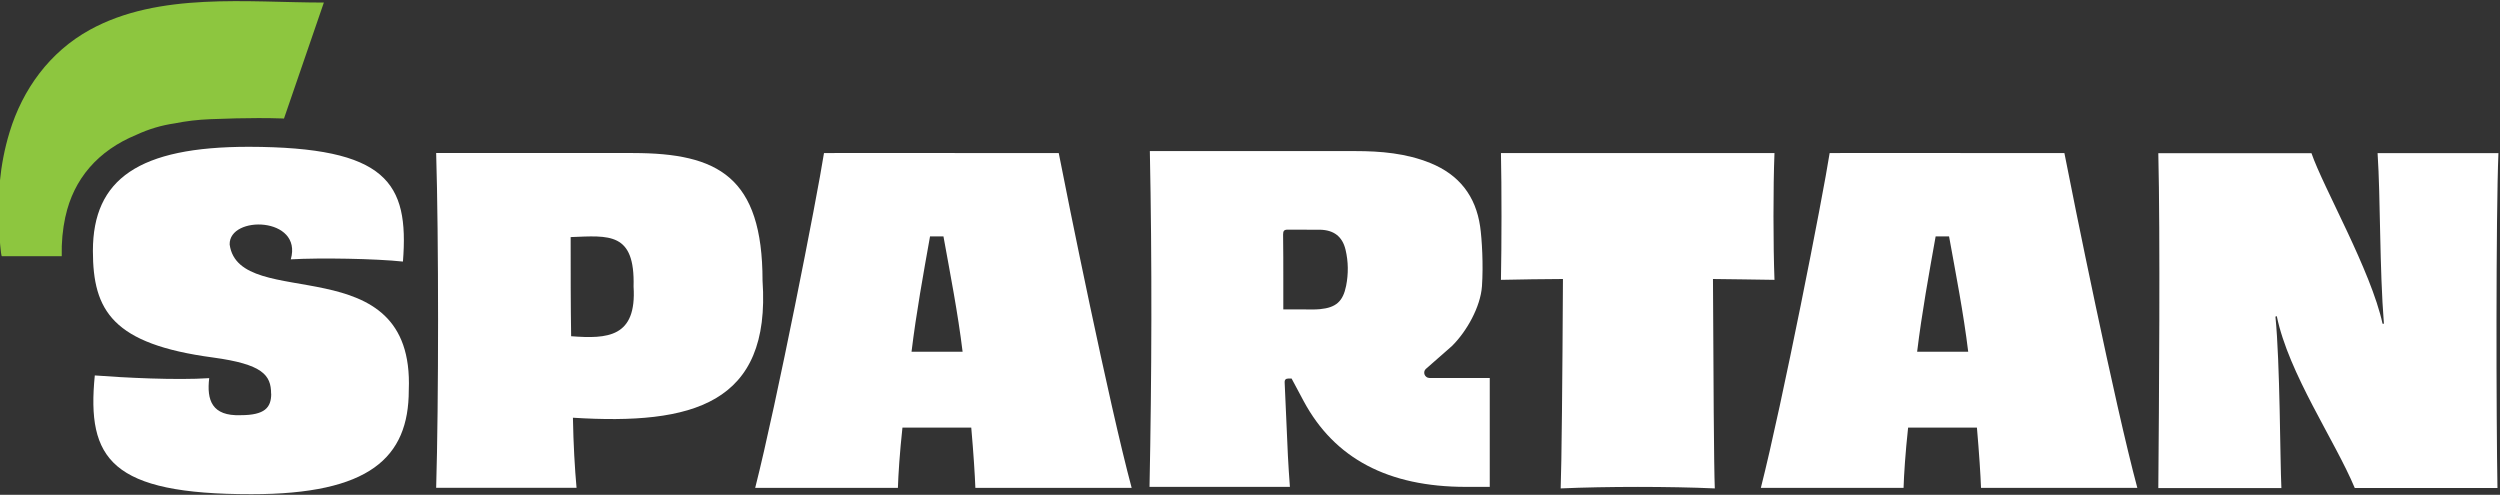
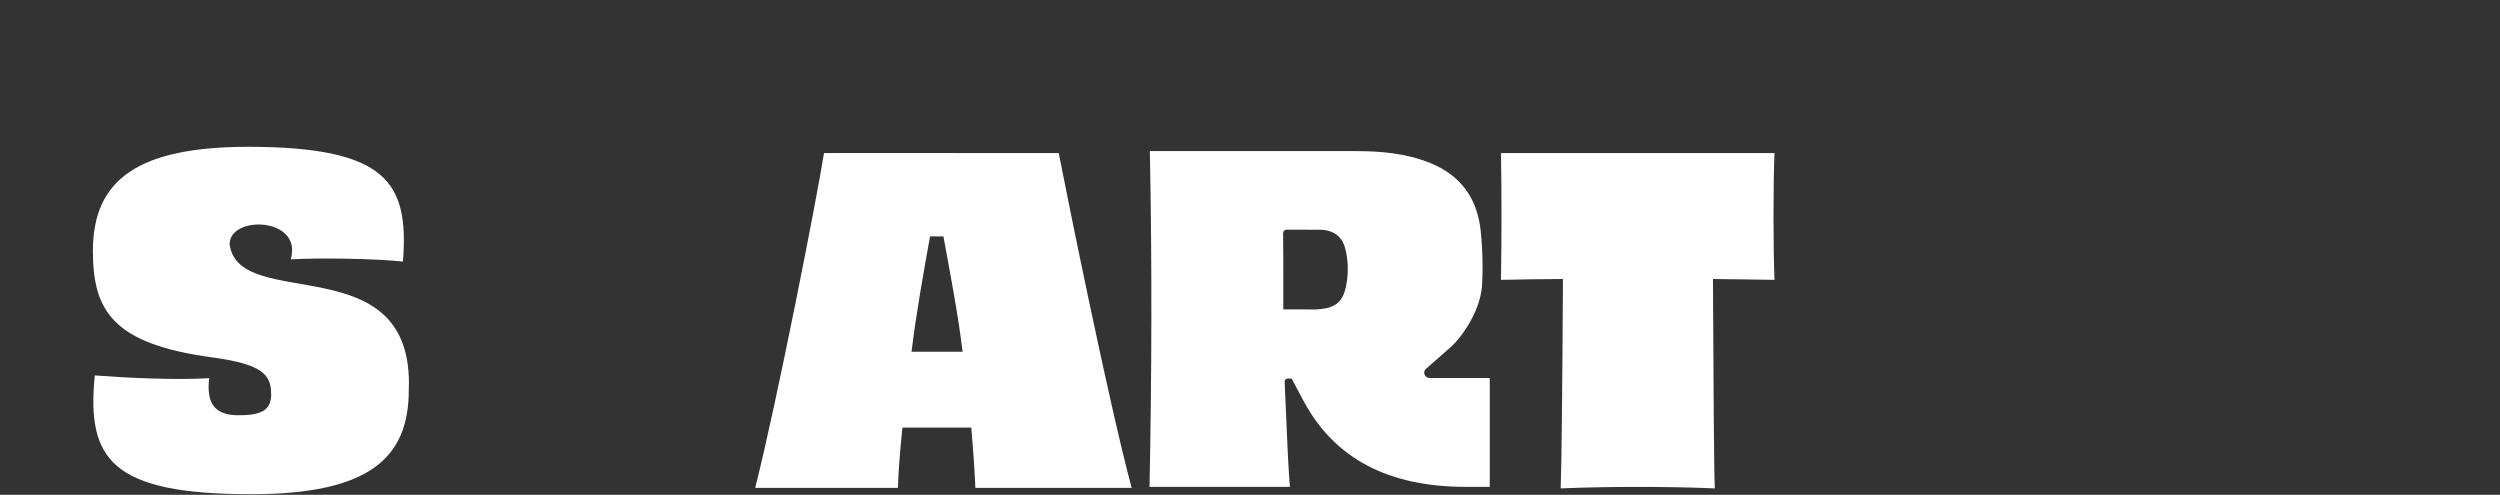
<svg xmlns="http://www.w3.org/2000/svg" width="1440" height="285" viewBox="0 0 1440 285" fill="none">
  <rect x="0" y="0" width="1440" height="285" fill="#333333" stroke="none" />
  <g clip-path="url(#clip0_101_956)">
-     <path d="M37.68 124.844C42.416 102.96 56.532 86.723 78.47 77.689C82.054 76.01 85.762 74.606 89.564 73.477C93.24 72.378 96.886 71.615 100.595 71.066C107.263 69.723 114.088 68.929 121.036 68.654C132.192 68.227 140.762 68.013 148.832 68.013C153.6 68.013 158.025 68.074 162.388 68.227C162.793 68.227 163.167 68.258 163.572 68.288C167 58.338 186.538 1.477 186.538 1.477C142.663 1.477 91.589 -4.749 51.765 17.165C28.612 29.892 13.031 51.44 5.521 76.102C-0.213 94.781 -1.771 114.65 -0.462 134.031C-0.4 134.794 0.473 147.552 1.065 147.552H35.561C35.374 139.616 36.09 132.108 37.649 124.844H37.68Z" fill="#8DC63F" />
    <path d="M156.155 226.783C156.155 215.979 151.169 209.813 122.812 205.937C64.79 198.215 53.509 178.926 53.509 144.498C53.509 103.081 80.028 84.554 143.316 84.554C222.84 84.737 235.679 105.064 232.095 150.663C216.39 148.985 184.574 148.405 167.498 149.381C174.509 124.781 131.818 123.835 132.285 140.866C137.77 180.452 238.857 140.866 235.461 224.708C235.461 263.805 212.651 284.651 144.875 284.651C63.886 284.712 49.832 264.446 54.6 216.253C71.334 217.535 101.56 219.092 120.506 217.81C118.979 230.537 122.096 239.755 138.611 239.144C152.54 239.144 156.217 234.78 156.217 226.783H156.186H156.155Z" fill="white" />
-     <path d="M364.936 165.069C365.809 133.571 350.883 135.708 328.696 136.562C328.696 156.645 328.696 175.935 328.976 193.667C349.979 195.285 366.806 194.308 364.936 165.069ZM364.656 88.156C413.517 88.156 439.225 101.799 439.225 161.681C444.086 232.826 398.84 244.913 330.005 240.609C330.285 256.022 331.064 269.665 332.092 280.989H251.229C252.693 232.399 252.693 136.318 251.229 88.125H364.656V88.156Z" fill="white" />
    <path d="M1022.1 88.156C1021.32 107.72 1021.35 141.324 1022.1 161.193C1010.04 160.918 998.199 160.918 986.669 160.705C986.949 216.498 987.199 268.719 987.728 281.325C961.522 280.165 925.406 280.165 898.949 281.325C899.479 268.719 899.978 216.498 900.258 160.705C888.697 160.705 876.638 160.979 864.547 161.193C864.952 140.988 864.984 108.056 864.547 88.156H1022.1Z" fill="white" />
-     <path d="M1439.1 88.156C1437.61 123.957 1437.82 242.685 1438.54 281.08H1356.34C1344.96 253.794 1318.26 215.216 1311.43 182.1L1310.65 182.375C1313.33 209.203 1313.3 264.538 1314.08 281.111H1243.19C1243.59 234.688 1244.34 134.792 1243.19 88.247H1331.41C1338.14 107.842 1365.78 156.035 1372.35 186.465H1373.13C1370.58 154.326 1371.2 114.19 1369.49 88.217H1439.07L1439.1 88.156Z" fill="white" />
    <path d="M609.834 88.156H568.981L497.435 88.125L474.625 88.156C470.698 113.336 447.327 232.429 434.987 281.019H517.191C517.44 273.297 518.219 260.936 519.809 246.316H559.446C560.755 261.241 561.534 273.602 561.814 281.019H651.84C638.721 232.155 614.82 113.885 609.834 88.156ZM554.429 202.58H525.044C527.755 180.238 531.837 157.866 535.701 136.165H543.429C547.355 157.927 551.718 180.085 554.46 202.61H554.429V202.58Z" fill="white" />
    <path d="M821.327 212.469L836.315 199.314C844.854 190.89 852.769 176.728 853.61 164.886C854.451 152.678 853.61 137.722 852.55 130.397C849.995 112.969 840.522 100.639 823.82 93.894C809.984 88.278 795.369 87.026 780.568 87.026C741.148 87.026 701.729 87.026 662.31 87.026C663.619 151.121 663.401 216.589 662.123 280.439H742.987C742.582 274.915 742.083 267.834 741.834 262.554C741.18 248.514 740.619 234.444 739.964 220.374C739.871 218.664 740.619 218.054 742.208 218.023C742.8 218.023 743.361 218.023 743.953 218.023L750.933 231.087C768.664 264.08 799.576 280.439 844.386 280.439H858.097V217.718H823.383C820.641 217.657 819.332 214.391 821.264 212.499L821.327 212.469ZM775.364 164.642C773.556 173.646 769.536 177.186 760.313 178.071C757.29 178.376 754.236 178.224 751.182 178.224C747.412 178.224 743.641 178.224 739.185 178.224C739.185 172.059 739.185 166.595 739.185 161.132C739.185 152.433 739.185 143.765 739.061 135.067C739.061 132.991 739.653 132.228 741.865 132.289C748.035 132.411 754.205 132.198 760.375 132.32C768.352 132.503 773.213 136.288 775.021 143.796C776.672 150.694 776.735 157.714 775.364 164.642Z" fill="white" />
-     <path d="M1189.09 88.156H1148.24L1076.69 88.125L1053.88 88.156C1049.96 113.336 1026.59 232.429 1014.25 281.019H1096.45C1096.7 273.297 1097.48 260.936 1099.07 246.316H1138.71C1140.01 261.241 1140.79 273.602 1141.07 281.019H1231.1C1217.98 232.155 1194.08 113.885 1189.09 88.156ZM1133.66 202.58H1104.27C1106.98 180.238 1111.07 157.866 1114.93 136.165H1122.66C1126.58 157.927 1130.95 180.085 1133.69 202.61H1133.66V202.58Z" fill="white" />
  </g>
  <defs>
    <clipPath id="clip0_101_956">
      <rect width="1440" height="284" fill="white" transform="translate(-0.898 0.651)" />
    </clipPath>
  </defs>
</svg>